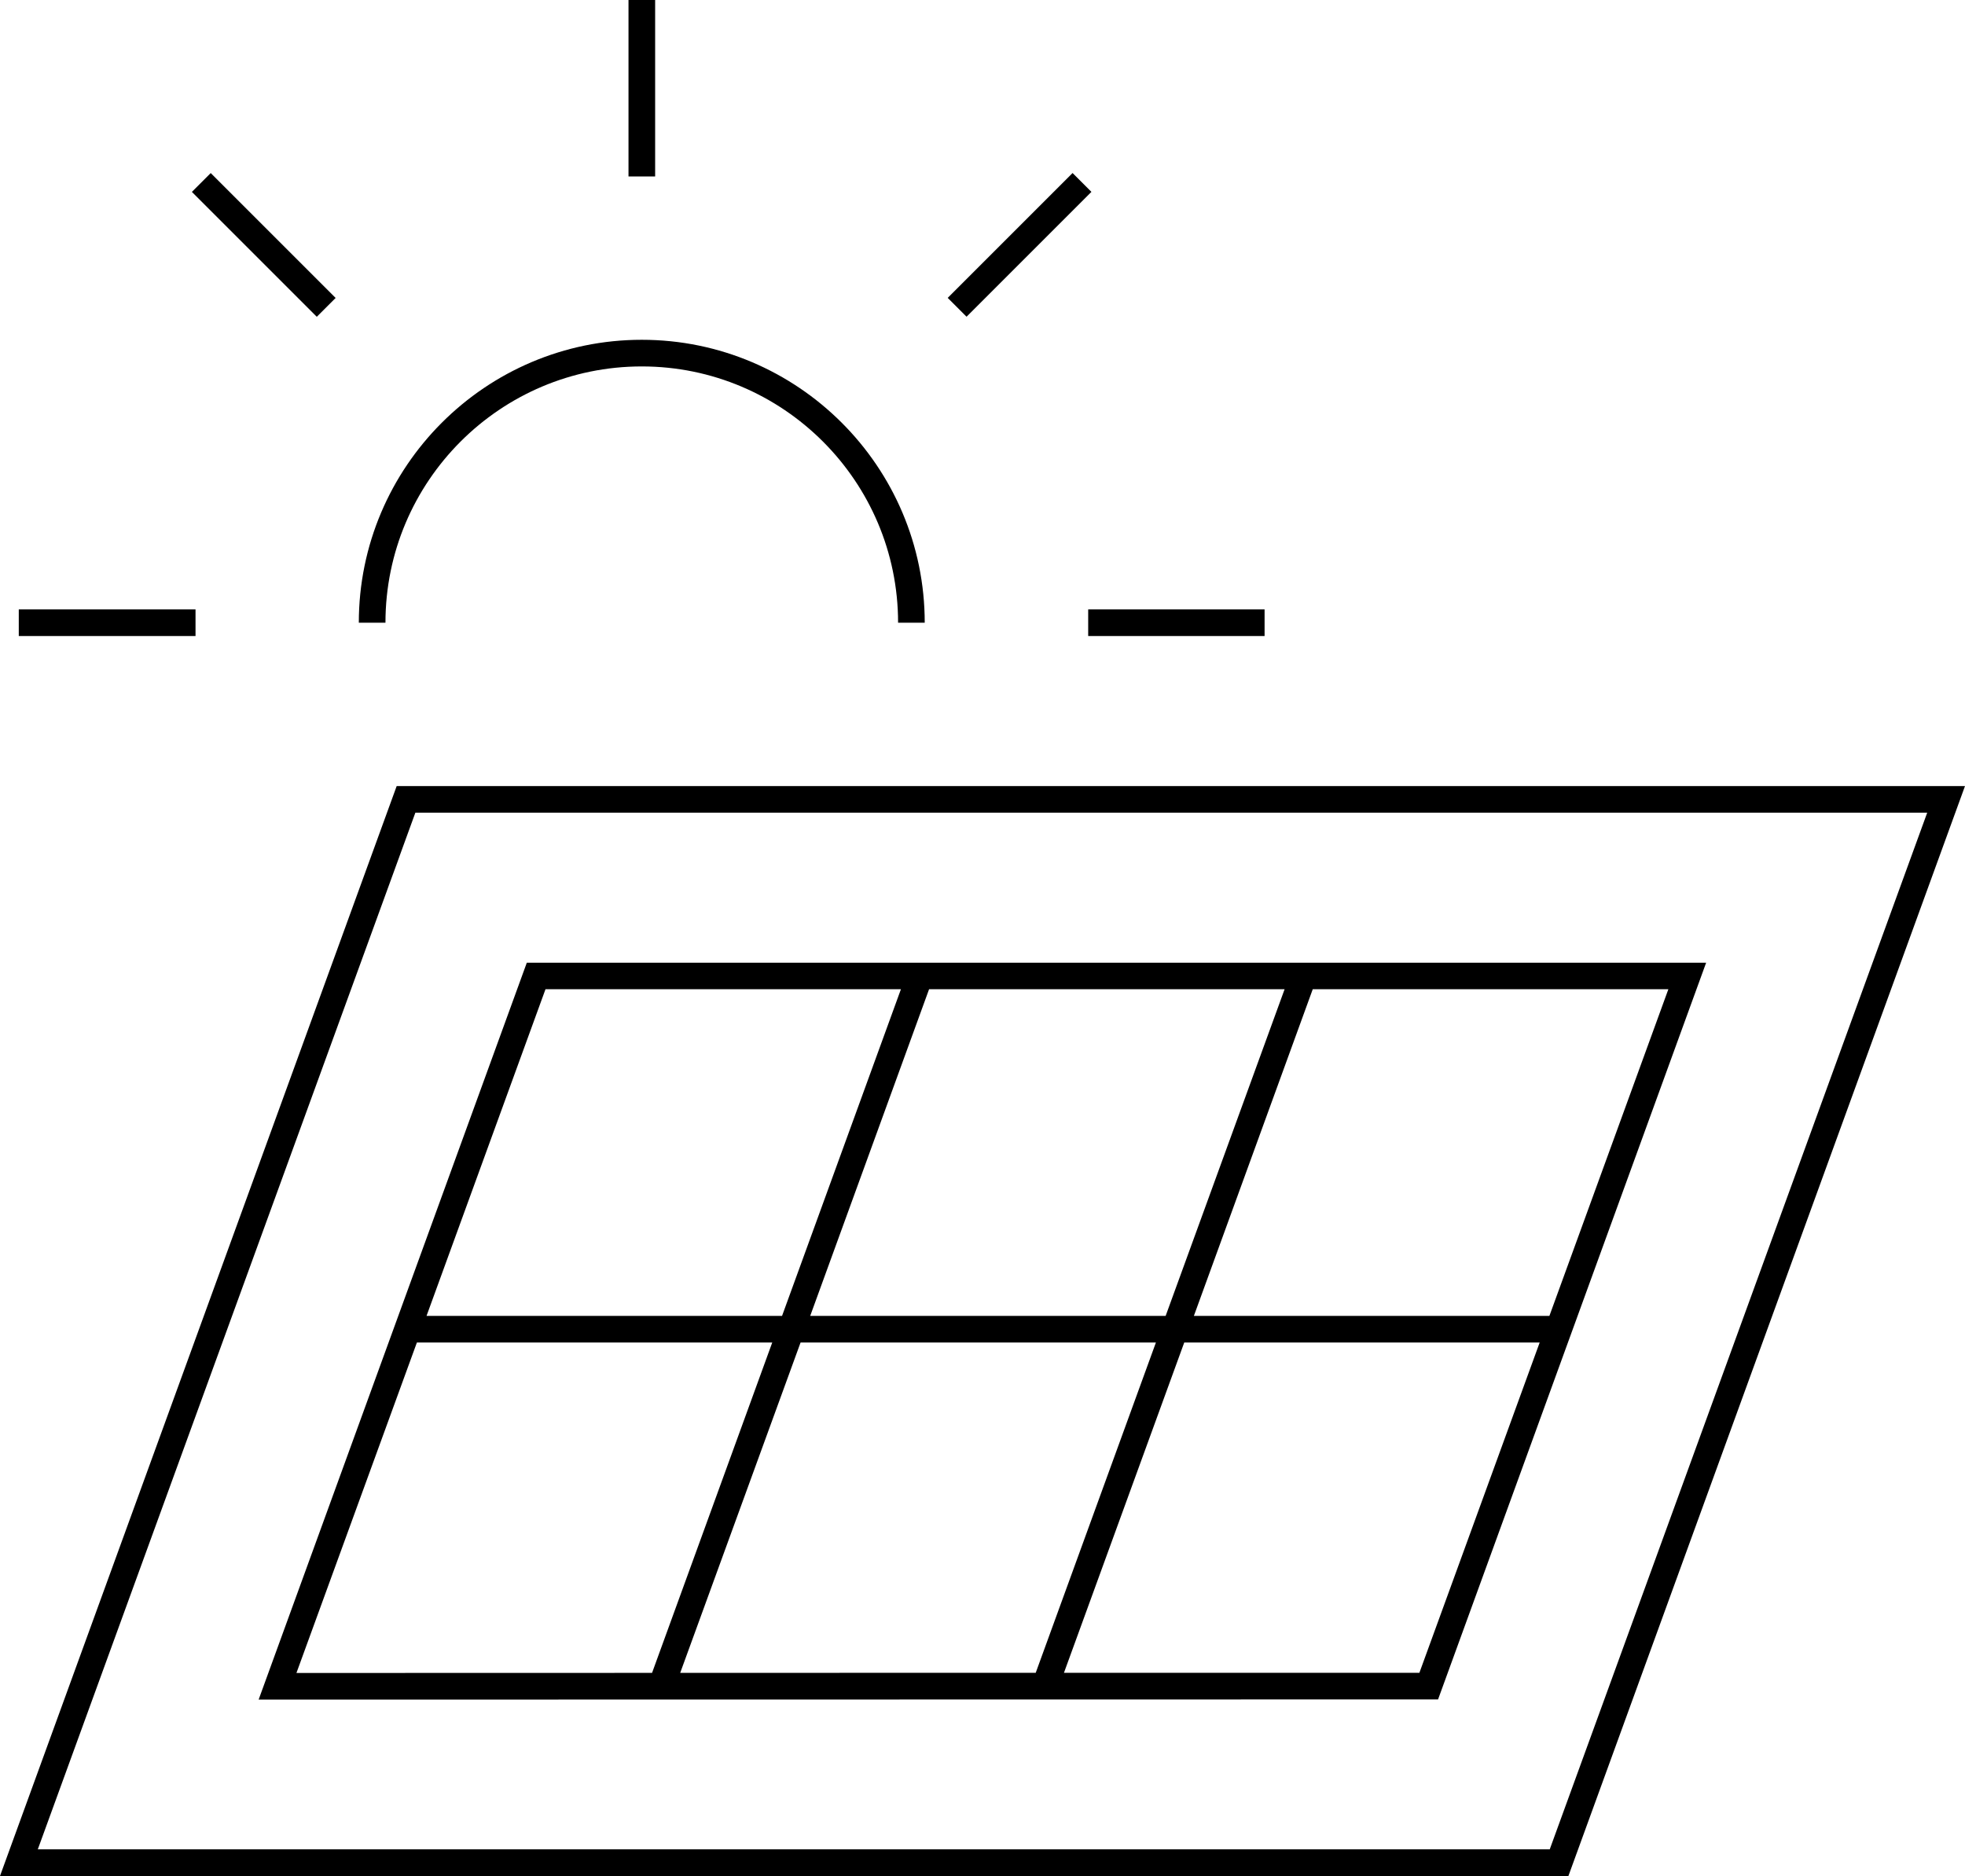
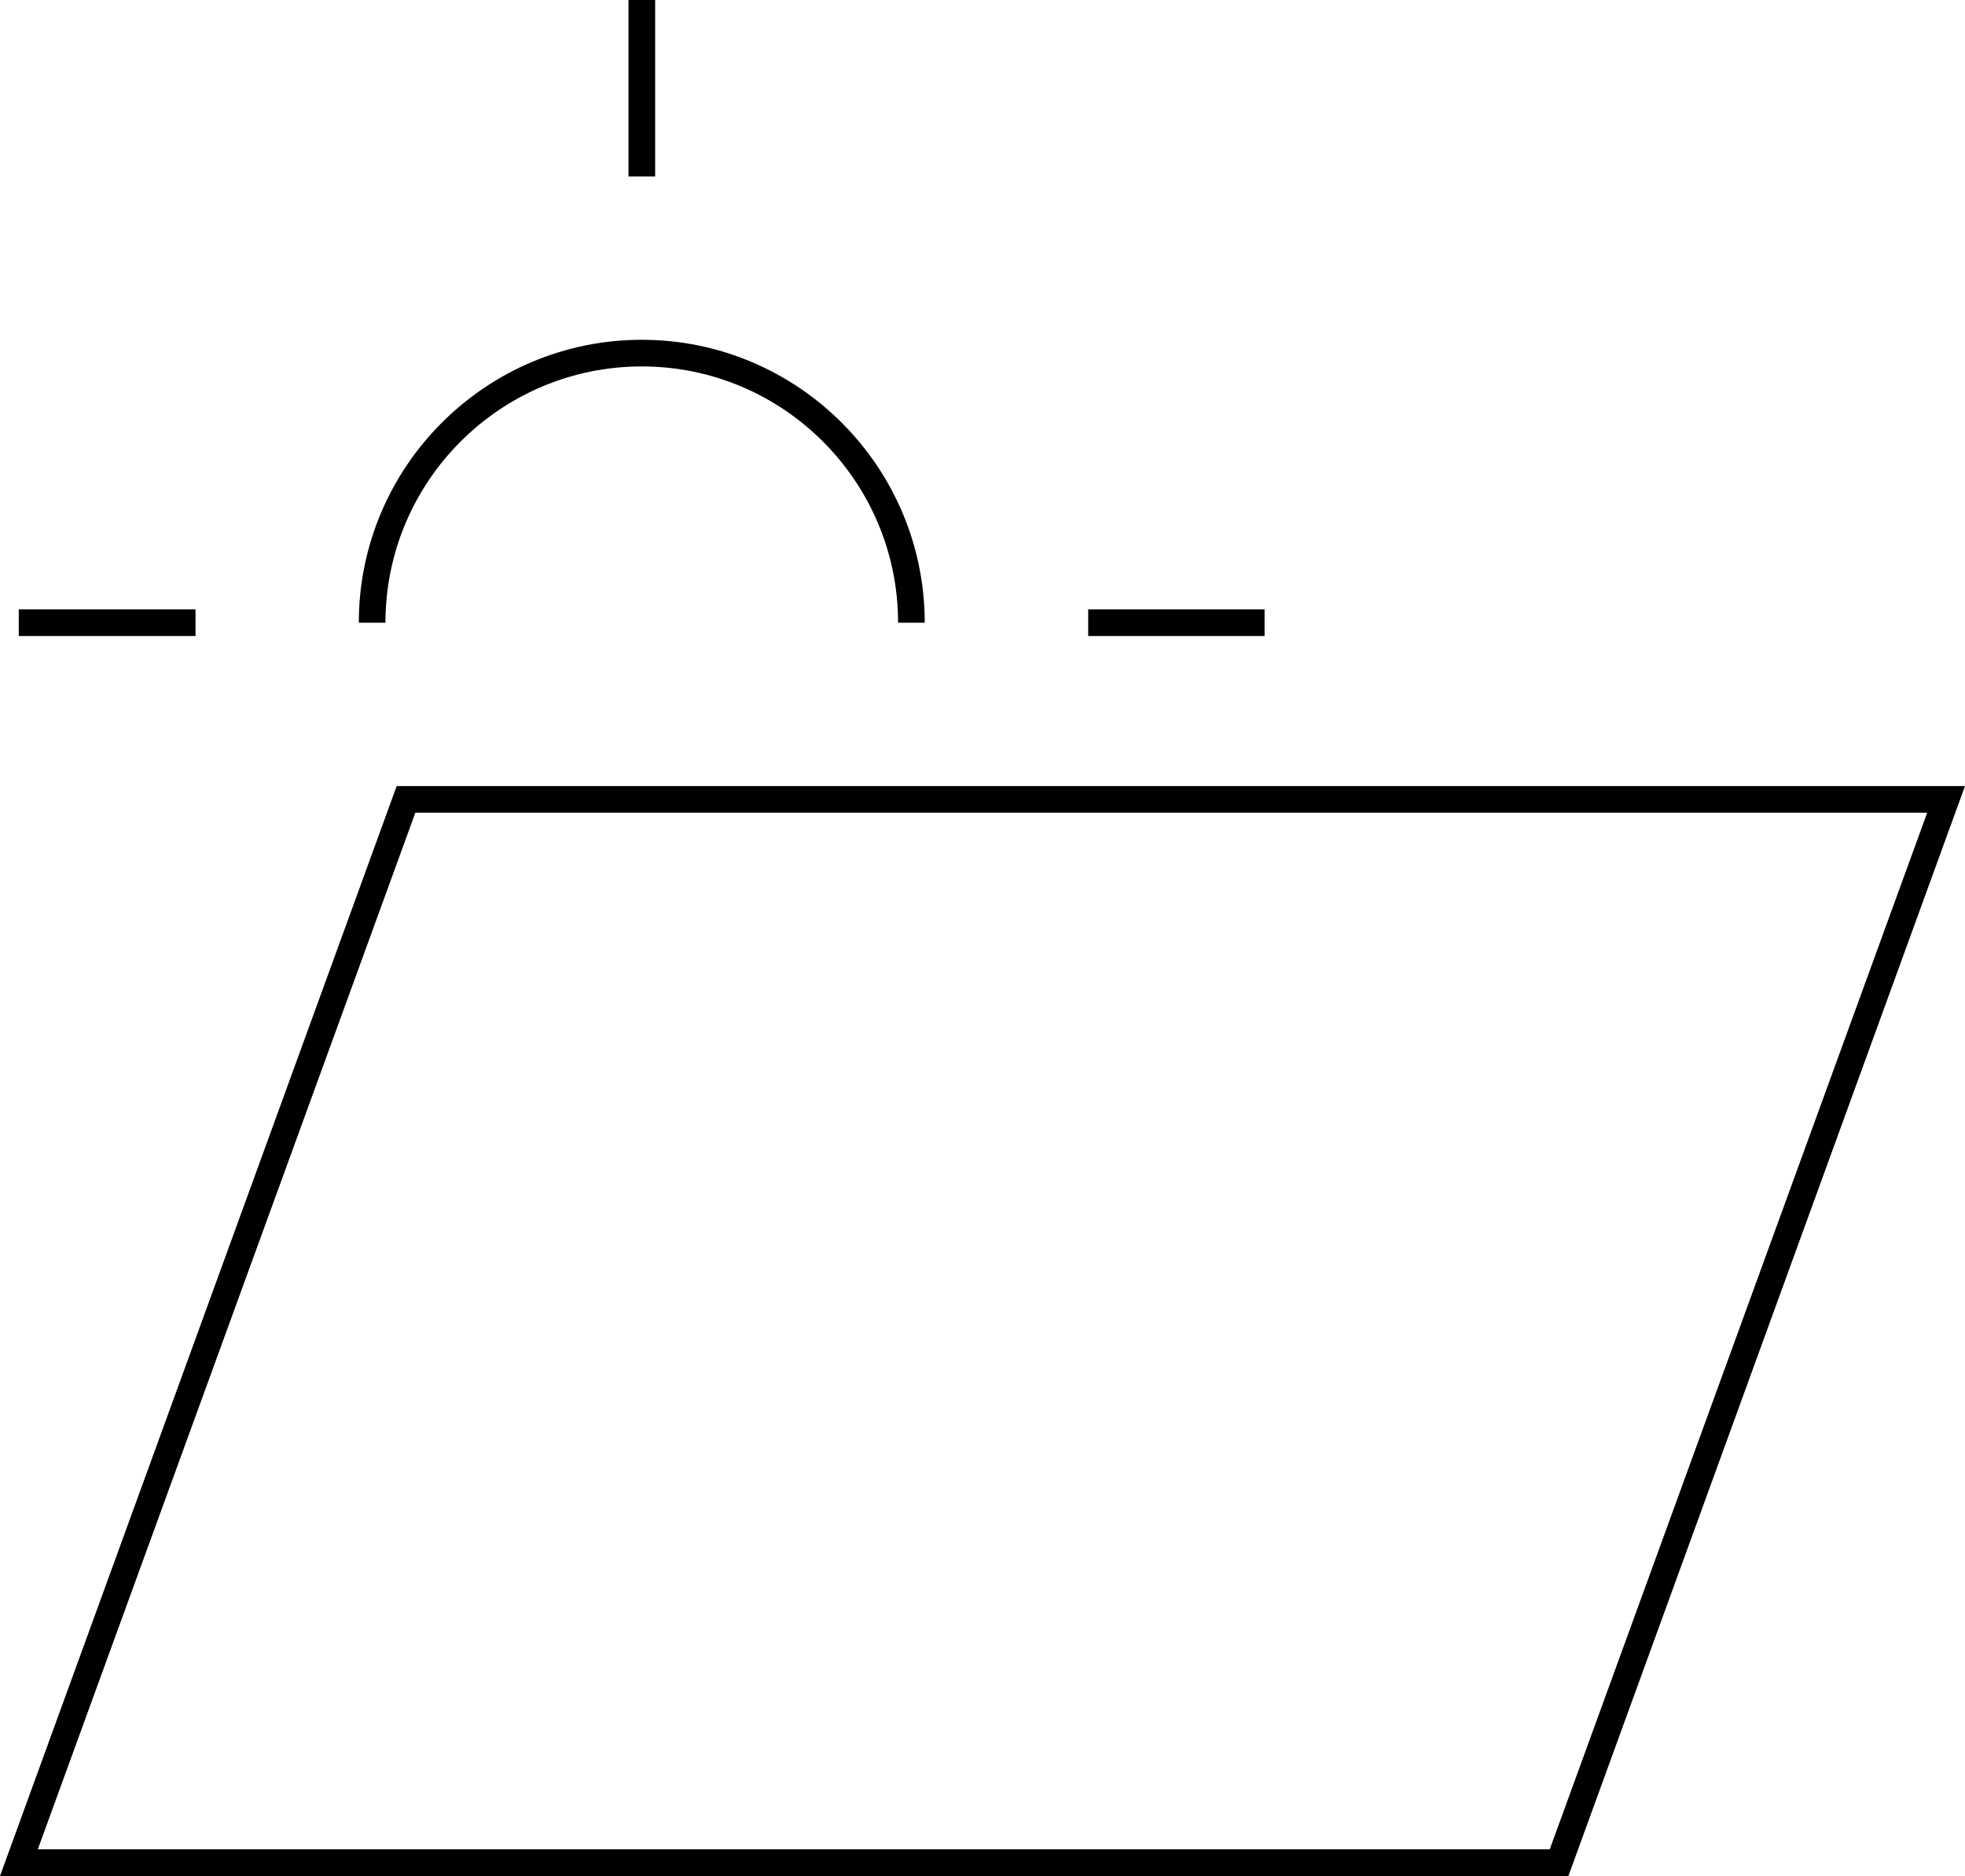
<svg xmlns="http://www.w3.org/2000/svg" version="1.1" id="Ebene_1" x="0px" y="0px" viewBox="0 0 283.465 270.652" style="enable-background:new 0 0 283.465 270.652;" xml:space="preserve" width="283.465" height="270.652">
  <path d="M59.918,117.249h218.095l-54.453,149.559H5.452L59.918,117.249z M57.224,113.406L0,270.651h226.253  l57.211-157.245H57.224z" />
  <rect x="90.665" width="3.843" height="25.458" />
-   <rect x="36.133" y="22.575" transform="matrix(0.707 -0.707 0.707 0.707 -13.826 37.272)" width="3.846" height="25.486" />
  <rect x="2.709" y="87.917" width="25.497" height="3.843" />
  <rect x="156.979" y="87.917" width="25.446" height="3.843" />
-   <rect x="134.359" y="33.392" transform="matrix(0.707 -0.707 0.707 0.707 18.113 114.358)" width="25.477" height="3.846" />
  <path d="M92.58,52.865c20.402,0,36.975,16.585,36.975,36.975h3.843  c0-22.509-18.309-40.818-40.818-40.818S51.762,67.331,51.762,89.84h3.843  C55.605,69.45,72.177,52.865,92.58,52.865" />
-   <path d="M75.996,138.889l-38.686,106.315l170.14-0.026l38.673-106.29H75.996z M116.878,189.844  l17.147-47.125h51.287l-17.16,47.125H116.878z M166.748,193.687l-17.338,47.648l-51.287,0.013  l17.364-47.661H166.748z M189.372,142.719h51.3l-17.16,47.125h-51.287L189.372,142.719z   M78.69,142.719h51.274l-17.147,47.125H61.531L78.69,142.719z M60.139,193.687h51.262l-17.338,47.661  l-51.3,0.013L60.139,193.687z M204.757,241.336h-51.274l17.351-47.648h51.274L204.757,241.336z" />
</svg>